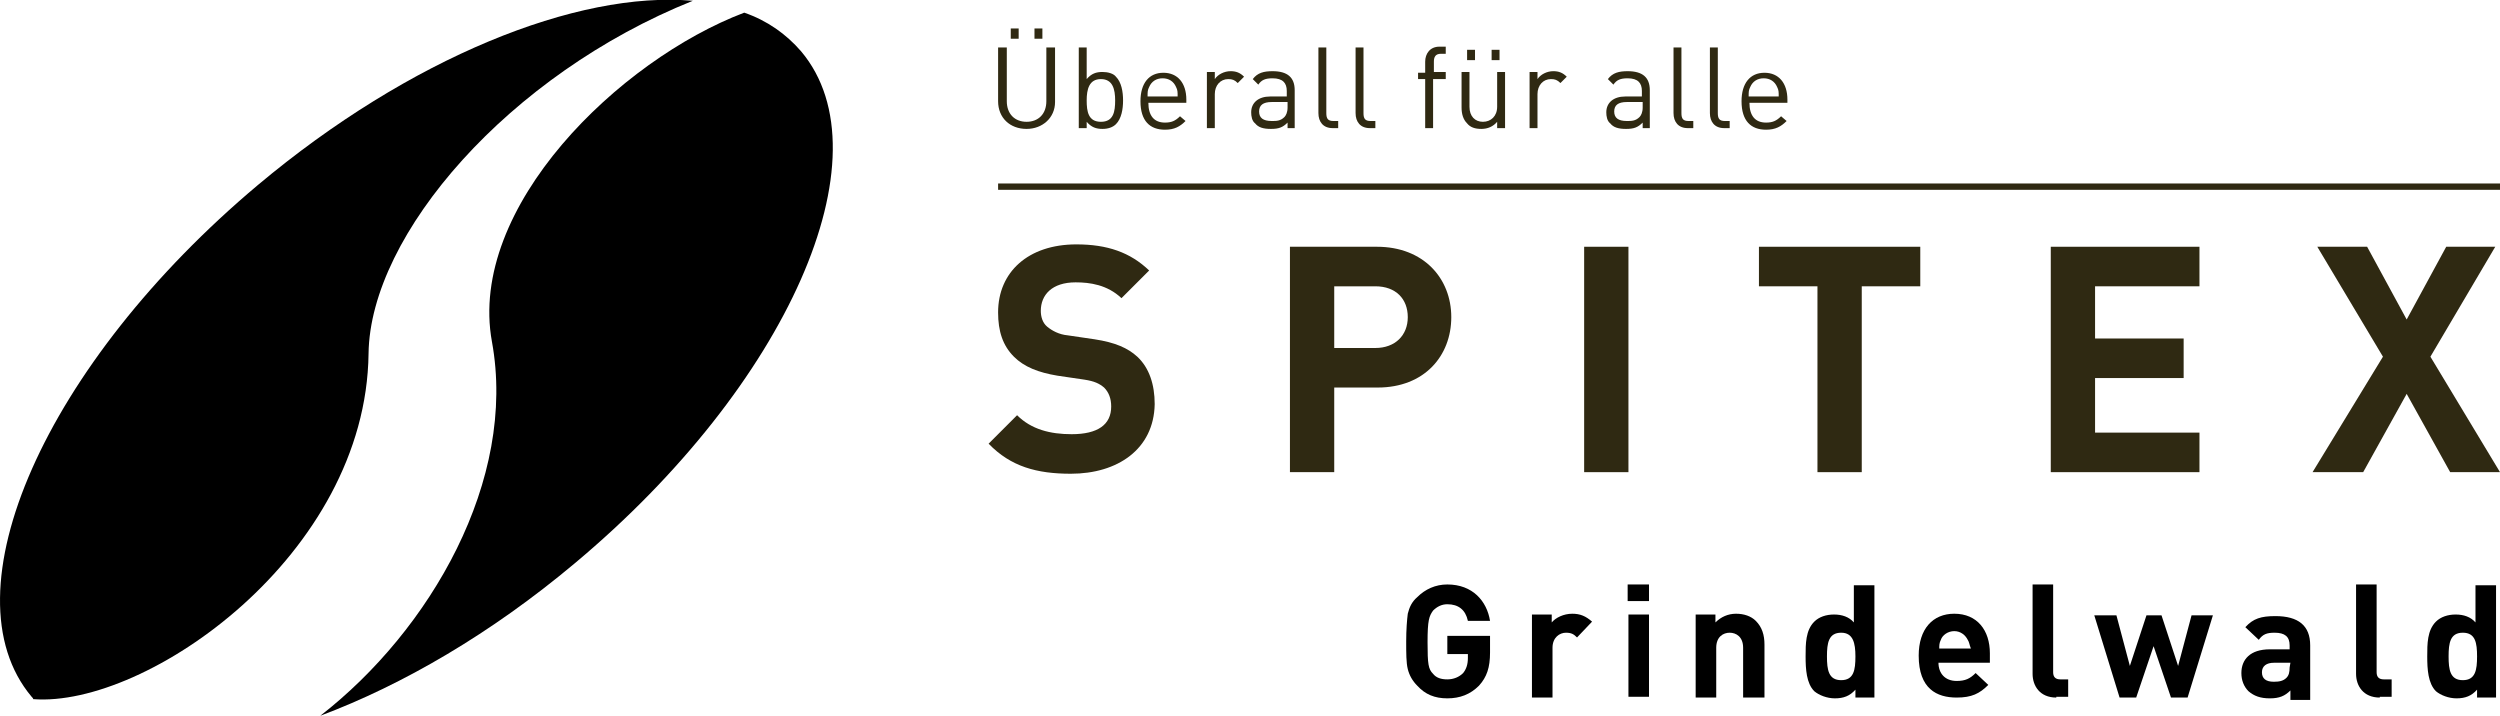
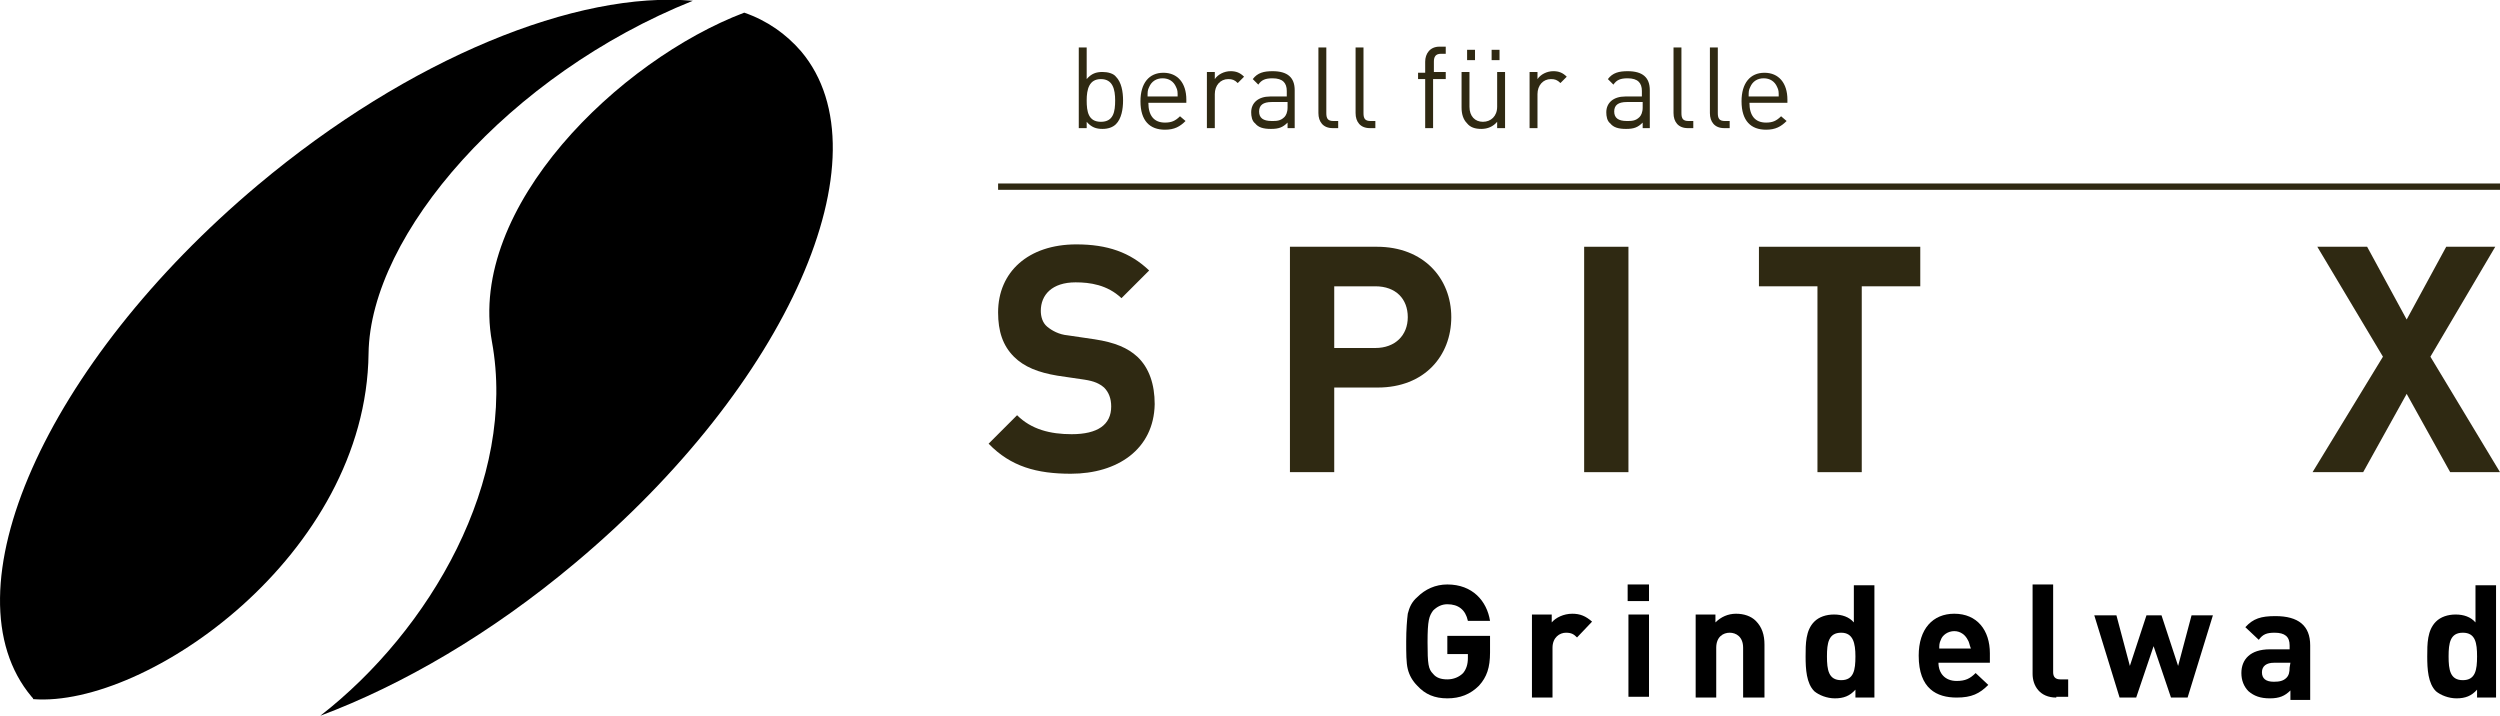
<svg xmlns="http://www.w3.org/2000/svg" version="1.1" id="Ebene_1" x="0px" y="0px" viewBox="0 0 316.1 90.5" style="enable-background:new 0 0 316.1 90.5;" xml:space="preserve">
  <style type="text/css">
	.st0{fill:#2F2912;}
</style>
  <g>
    <path d="M187,86.7c-1.1,1.1-2.4,1.6-4,1.6s-2.8-0.5-3.8-1.6c-0.6-0.6-1-1.3-1.2-2.1s-0.2-2-0.2-3.5s0.1-2.7,0.2-3.5   c0.2-0.8,0.5-1.5,1.2-2.1c1-1,2.3-1.6,3.8-1.6c3.2,0,5,2.1,5.4,4.6h-2.8c-0.3-1.4-1.2-2.1-2.6-2.1c-0.7,0-1.3,0.3-1.8,0.8   c-0.5,0.7-0.7,1.2-0.7,4s0.1,3.4,0.7,4c0.4,0.5,1,0.7,1.8,0.7c0.8,0,1.5-0.3,2-0.8c0.4-0.5,0.6-1.1,0.6-1.9v-0.5H183v-2.3h5.4v2.1   C188.4,84.4,188,85.6,187,86.7L187,86.7z" />
    <path d="M199.4,80.6c-0.4-0.4-0.7-0.6-1.4-0.6c-0.8,0-1.7,0.6-1.7,1.9v6.3h-2.6V77.7h2.5v1c0.5-0.6,1.5-1.1,2.6-1.1   c1,0,1.7,0.3,2.5,1L199.4,80.6L199.4,80.6z" />
    <path d="M205.8,76v-2.1h2.7V76H205.8z M205.9,88.2V77.7h2.6v10.4H205.9z" />
    <path d="M220.4,88.2v-6.3c0-1.4-0.9-1.9-1.7-1.9s-1.7,0.5-1.7,1.9v6.3h-2.6V77.7h2.5v1c0.7-0.7,1.6-1.1,2.6-1.1   c1,0,1.9,0.3,2.5,0.9c0.8,0.8,1.1,1.8,1.1,3v6.7H220.4L220.4,88.2z" />
    <path d="M234.6,88.2v-1c-0.7,0.8-1.5,1.1-2.6,1.1c-1,0-2-0.4-2.6-0.9c-1-1-1.1-2.8-1.1-4.4s0-3.3,1.1-4.4c0.6-0.6,1.5-0.9,2.5-0.9   s1.9,0.3,2.5,1v-4.7h2.6v14.2H234.6z M232.8,80c-1.6,0-1.8,1.3-1.8,3s0.2,3,1.8,3s1.8-1.3,1.8-3S234.3,80,232.8,80z" />
    <path d="M245.1,83.8c0,1.3,0.8,2.3,2.3,2.3c1.1,0,1.7-0.3,2.4-1l1.6,1.5c-1.1,1.1-2.1,1.6-4,1.6c-2.5,0-4.8-1.1-4.8-5.3   c0-3.4,1.8-5.3,4.5-5.3c2.9,0,4.5,2.1,4.5,5v1.2L245.1,83.8L245.1,83.8z M248.8,80.9c-0.3-0.6-0.9-1.1-1.7-1.1s-1.5,0.5-1.7,1.1   c-0.2,0.4-0.2,0.7-0.2,1.1h4C249,81.5,249,81.2,248.8,80.9L248.8,80.9z" />
    <path d="M260,88.2c-2.1,0-3-1.5-3-3V73.9h2.6V85c0,0.6,0.3,0.9,0.9,0.9h1v2.2H260z" />
    <path d="M276.6,88.2h-2.1l-2.2-6.5l-2.2,6.5h-2.1l-3.2-10.4h2.8l1.7,6.4l2.1-6.4h1.9l2.1,6.4l1.7-6.4h2.7L276.6,88.2L276.6,88.2z" />
    <path d="M289.6,88.2v-0.9c-0.7,0.7-1.4,1-2.6,1s-2-0.3-2.7-0.9c-0.6-0.6-0.9-1.4-0.9-2.3c0-1.7,1.1-3,3.6-3h2.5v-0.5   c0-1.1-0.6-1.6-1.9-1.6c-1,0-1.5,0.2-2,0.9l-1.7-1.6c1-1.1,2-1.4,3.8-1.4c2.9,0,4.4,1.2,4.4,3.7v6.9H289.6z M289.6,83.8h-2.1   c-0.9,0-1.5,0.4-1.5,1.2s0.5,1.2,1.5,1.2c0.7,0,1.2-0.1,1.6-0.5c0.3-0.3,0.4-0.7,0.4-1.3L289.6,83.8L289.6,83.8z" />
-     <path d="M300.9,88.2c-2.1,0-3-1.5-3-3V73.9h2.6V85c0,0.6,0.3,0.9,0.9,0.9h1v2.2H300.9z" />
    <path d="M313.2,88.2v-1c-0.7,0.8-1.5,1.1-2.6,1.1c-1,0-2-0.4-2.6-0.9c-1-1-1.1-2.8-1.1-4.4s0-3.3,1.1-4.4c0.6-0.6,1.5-0.9,2.5-0.9   s1.9,0.3,2.5,1v-4.7h2.6v14.2H313.2L313.2,88.2z M311.4,80c-1.6,0-1.8,1.3-1.8,3s0.2,3,1.8,3s1.8-1.3,1.8-3S313,80,311.4,80z" />
  </g>
  <path d="M62.2,43.2c3.2,17.5-7.8,36.5-21.7,47.3c10.4-3.9,21.6-10.4,32.2-19.3c26.9-22.5,39.7-51.5,28.6-64.7  c-1.9-2.2-4.3-3.9-7.2-4.9C78.3,7.6,59.1,26.2,62.2,43.2" />
  <path d="M46.6,44.7c0.2-15.1,17.8-35.3,41-44.6C73-1.2,51.8,7.3,32.6,23.4C5.7,46-7.1,74.9,4,88.1c0.1,0.1,0.2,0.2,0.2,0.3  C18.5,89.5,46.3,70.2,46.6,44.7" />
  <path class="st0" d="M135.4,59.9c-4.3,0-7.6-0.9-10.4-3.8l3.6-3.6c1.8,1.8,4.2,2.4,6.9,2.4c3.3,0,5-1.2,5-3.5c0-1-0.3-1.8-0.9-2.4  c-0.6-0.5-1.2-0.8-2.5-1l-3.4-0.5c-2.4-0.4-4.2-1.1-5.5-2.4c-1.4-1.4-2-3.2-2-5.6c0-5.1,3.8-8.6,9.9-8.6c3.9,0,6.8,1,9.2,3.3  l-3.5,3.5c-1.8-1.7-4-2-5.8-2c-3,0-4.4,1.6-4.4,3.6c0,0.7,0.2,1.5,0.8,2c0.6,0.5,1.5,1,2.6,1.1l3.4,0.5c2.6,0.4,4.2,1.1,5.4,2.2  c1.5,1.4,2.2,3.5,2.2,6C145.9,56.8,141.3,59.9,135.4,59.9" />
  <path class="st0" d="M174.2,49h-5.5v10.7h-5.6V31.2h11c5.9,0,9.4,4,9.4,8.9S180.1,49,174.2,49 M173.9,36.2h-5.2V44h5.2  c2.5,0,4.1-1.6,4.1-3.9S176.5,36.2,173.9,36.2z" />
  <rect x="200.3" y="31.2" class="st0" width="5.6" height="28.5" />
  <polyline class="st0" points="235.4,36.2 235.4,59.7 229.8,59.7 229.8,36.2 222.4,36.2 222.4,31.2 242.8,31.2 242.8,36.2   235.4,36.2 " />
-   <polyline class="st0" points="259.3,59.7 259.3,31.2 278.1,31.2 278.1,36.2 264.9,36.2 264.9,42.8 276.1,42.8 276.1,47.8   264.9,47.8 264.9,54.7 278.1,54.7 278.1,59.7 259.3,59.7 " />
  <polyline class="st0" points="309.8,59.7 304.3,49.8 298.8,59.7 292.4,59.7 301.3,45.1 293,31.2 299.3,31.2 304.3,40.4 309.3,31.2   315.5,31.2 307.3,45.1 316.1,59.7 309.8,59.7 " />
  <rect x="126.2" y="23.2" class="st0" width="189.9" height="0.8" />
-   <path class="st0" d="M129.8,16.3c-2.1,0-3.6-1.4-3.6-3.5V6h1.1v6.8c0,1.6,1,2.6,2.5,2.6s2.5-1,2.5-2.6V6h1.1v6.9  C133.4,14.9,131.8,16.3,129.8,16.3 M128.8,4.9h-1V3.6h1V4.9z M131.8,4.9h-1V3.6h1V4.9z" />
  <path class="st0" d="M141.1,15.7c-0.4,0.4-1,0.6-1.7,0.6c-0.8,0-1.4-0.2-2-0.9v0.8h-1V6h1v4c0.6-0.7,1.2-0.9,2-0.9  c0.7,0,1.4,0.2,1.7,0.6c0.7,0.7,0.9,1.9,0.9,3S141.8,15,141.1,15.7 M139.2,10c-1.5,0-1.8,1.3-1.8,2.7s0.2,2.7,1.8,2.7  s1.8-1.3,1.8-2.7S140.7,10,139.2,10z" />
  <path class="st0" d="M145.2,13c0,1.6,0.7,2.5,2.1,2.5c0.8,0,1.3-0.2,1.9-0.8l0.7,0.6c-0.7,0.7-1.4,1.1-2.6,1.1  c-1.9,0-3.1-1.1-3.1-3.6c0-2.3,1.1-3.6,2.9-3.6s2.9,1.3,2.9,3.4V13L145.2,13 M148.7,11c-0.3-0.7-0.9-1.1-1.7-1.1s-1.4,0.4-1.7,1.1  c-0.2,0.4-0.2,0.6-0.2,1.2h3.8C148.9,11.6,148.9,11.4,148.7,11L148.7,11z" />
  <path class="st0" d="M156.5,10.5c-0.4-0.4-0.7-0.5-1.2-0.5c-1,0-1.7,0.8-1.7,1.9v4.3h-1V9.1h1V10c0.4-0.6,1.2-1,2-1  c0.7,0,1.2,0.2,1.7,0.7L156.5,10.5" />
  <path class="st0" d="M162.8,16.2v-0.7c-0.6,0.6-1.1,0.8-2.1,0.8s-1.6-0.2-2-0.7c-0.4-0.3-0.5-0.9-0.5-1.4c0-1.2,0.9-2,2.4-2h2.1  v-0.7c0-1-0.5-1.6-1.8-1.6c-0.9,0-1.4,0.2-1.8,0.8l-0.7-0.7c0.6-0.8,1.4-1,2.5-1c1.9,0,2.8,0.8,2.8,2.4v4.8L162.8,16.2 M162.8,12.9  h-2c-1.1,0-1.6,0.4-1.6,1.2s0.5,1.2,1.6,1.2c0.6,0,1.1,0,1.6-0.5c0.2-0.2,0.4-0.6,0.4-1.2V12.9z" />
  <path class="st0" d="M168.5,16.2c-1.2,0-1.8-0.8-1.8-1.9V6h1v8.3c0,0.7,0.2,1,0.9,1h0.6v0.9H168.5" />
  <path class="st0" d="M173.2,16.2c-1.2,0-1.8-0.8-1.8-1.9V6h1v8.3c0,0.7,0.2,1,0.9,1h0.6v0.9H173.2" />
  <path class="st0" d="M181.2,10v6.2h-1V10h-0.9V9.2h0.9V7.8c0-1,0.6-1.9,1.8-1.9h0.8v0.9h-0.6c-0.7,0-0.9,0.4-0.9,1v1.3h1.5V10H181.2  " />
  <path class="st0" d="M189.3,16.2v-0.8c-0.5,0.6-1.2,0.9-2,0.9s-1.4-0.2-1.8-0.7c-0.5-0.5-0.7-1.2-0.7-2V9.1h1v4.4  c0,1.2,0.7,1.9,1.7,1.9s1.8-0.7,1.8-1.9V9.1h1v7.1L189.3,16.2 M186.5,7.6h-1V6.3h1V7.6z M189.6,7.6h-1V6.3h1V7.6z" />
  <path class="st0" d="M197.3,10.5c-0.4-0.4-0.7-0.5-1.2-0.5c-1,0-1.7,0.8-1.7,1.9v4.3h-1V9.1h1V10c0.4-0.6,1.2-1,2-1  c0.7,0,1.2,0.2,1.7,0.7L197.3,10.5" />
  <path class="st0" d="M207.7,16.2v-0.7c-0.6,0.6-1.1,0.8-2.1,0.8s-1.6-0.2-2-0.7c-0.4-0.3-0.5-0.9-0.5-1.4c0-1.2,0.9-2,2.4-2h2.1  v-0.7c0-1-0.5-1.6-1.8-1.6c-0.9,0-1.4,0.2-1.8,0.8l-0.7-0.7c0.6-0.8,1.4-1,2.5-1c1.9,0,2.8,0.8,2.8,2.4v4.8L207.7,16.2 M207.7,12.9  h-2c-1.1,0-1.6,0.4-1.6,1.2s0.5,1.2,1.6,1.2c0.6,0,1.1,0,1.6-0.5c0.2-0.2,0.4-0.6,0.4-1.2V12.9z" />
  <path class="st0" d="M213.4,16.2c-1.2,0-1.8-0.8-1.8-1.9V6h1v8.3c0,0.7,0.2,1,0.9,1h0.6v0.9H213.4" />
  <path class="st0" d="M218,16.2c-1.2,0-1.8-0.8-1.8-1.9V6h1v8.3c0,0.7,0.2,1,0.9,1h0.6v0.9H218" />
  <path class="st0" d="M221.2,13c0,1.6,0.7,2.5,2.1,2.5c0.8,0,1.3-0.2,1.9-0.8l0.7,0.6c-0.7,0.7-1.4,1.1-2.6,1.1  c-1.9,0-3.1-1.1-3.1-3.6c0-2.3,1.1-3.6,2.9-3.6s2.9,1.3,2.9,3.4V13L221.2,13 M224.7,11c-0.3-0.7-0.9-1.1-1.7-1.1s-1.4,0.4-1.7,1.1  c-0.2,0.4-0.2,0.6-0.2,1.2h3.8C224.9,11.6,224.9,11.4,224.7,11L224.7,11z" />
</svg>